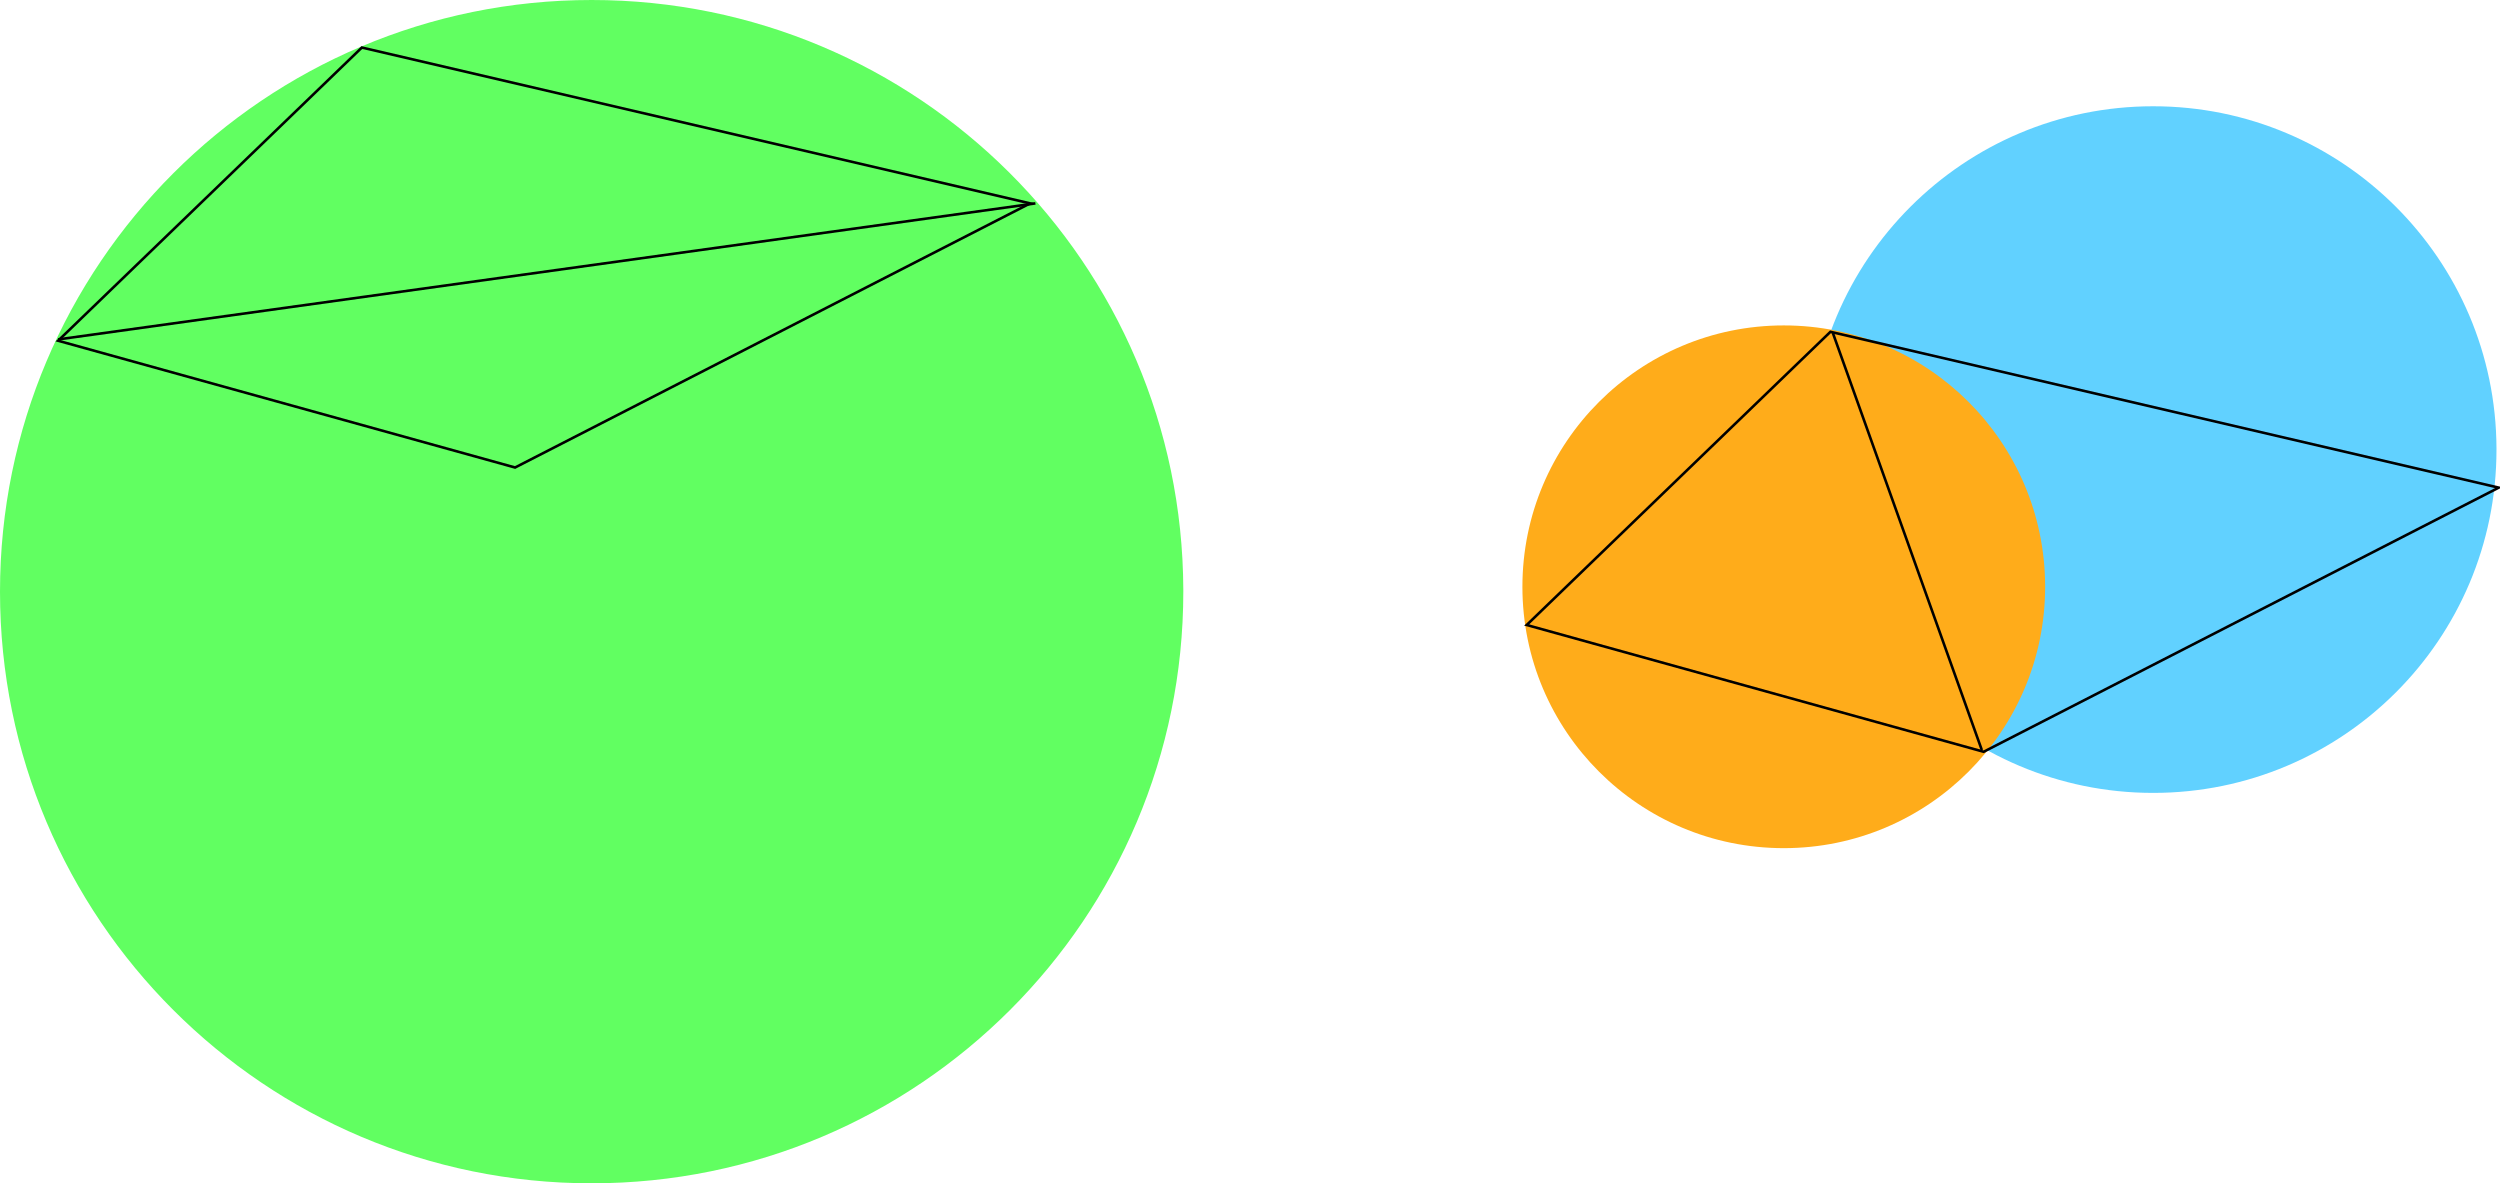
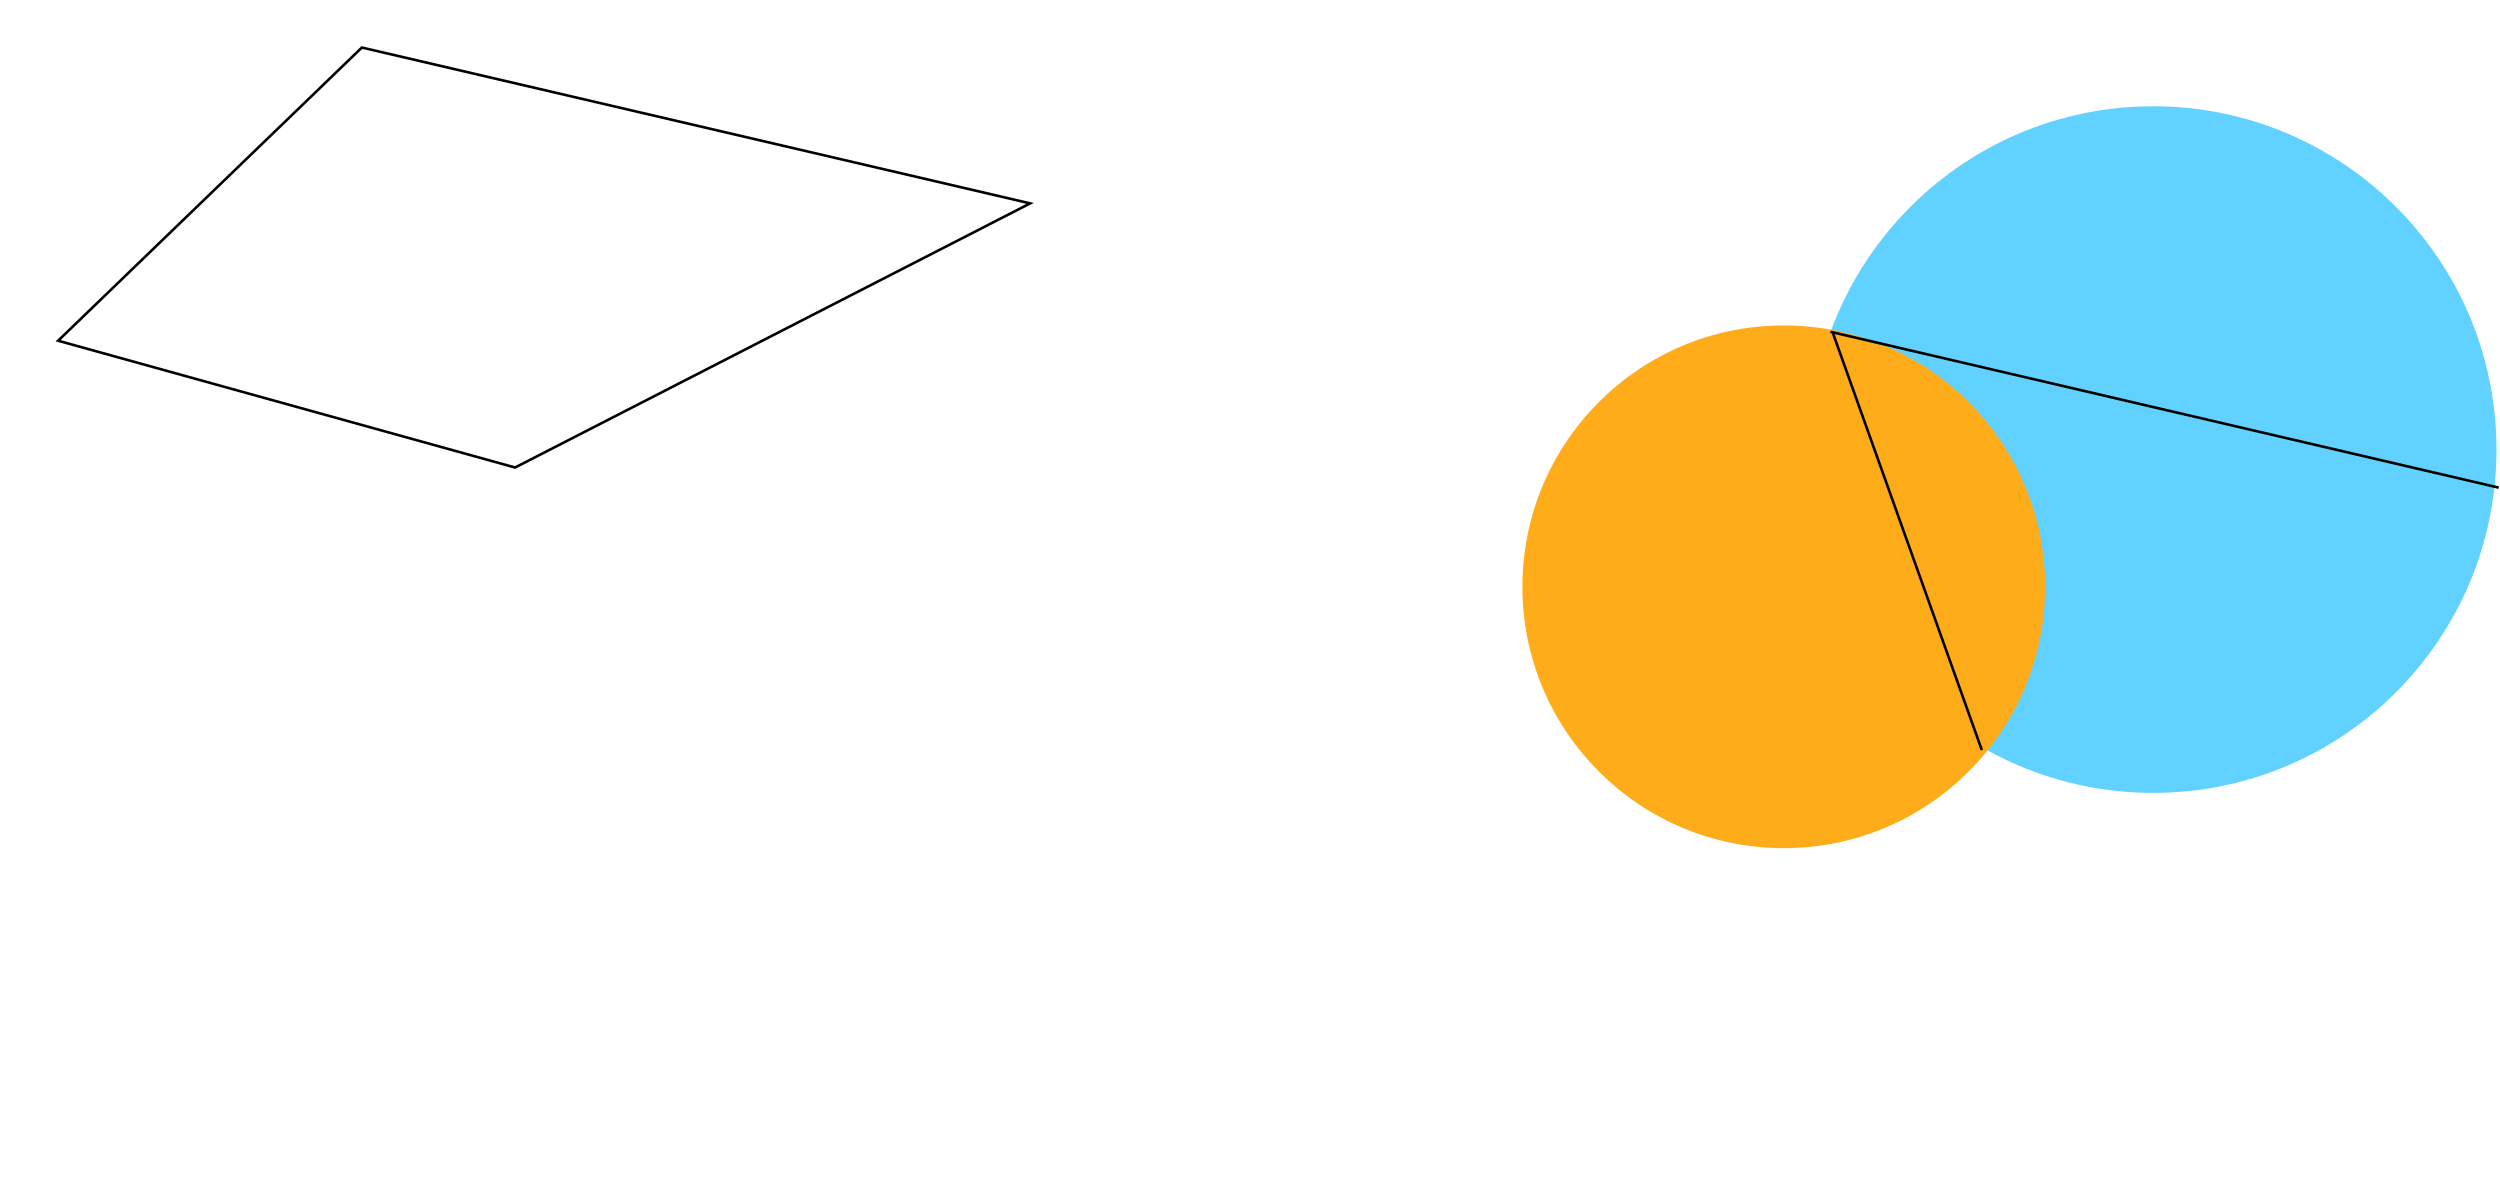
<svg xmlns="http://www.w3.org/2000/svg" xmlns:ns1="http://www.inkscape.org/namespaces/inkscape" xmlns:ns2="http://sodipodi.sourceforge.net/DTD/sodipodi-0.dtd" width="956.104" height="452.548" id="svg2" version="1.1" ns1:version="0.48.2 r9819" ns2:docname="New document 1">
  <defs id="defs4" />
  <ns2:namedview id="base" pagecolor="#ffffff" bordercolor="#666666" borderopacity="1.0" ns1:pageopacity="0.0" ns1:pageshadow="2" ns1:zoom="0.74454768" ns1:cx="465.12028" ns1:cy="316.39337" ns1:document-units="px" ns1:current-layer="layer1" showgrid="false" fit-margin-top="0" fit-margin-left="0" fit-margin-right="0" fit-margin-bottom="0" ns1:window-width="1280" ns1:window-height="976" ns1:window-x="0" ns1:window-y="0" ns1:window-maximized="1" />
  <g ns1:label="Layer 1" ns1:groupmode="layer" id="layer1" transform="translate(-110.107,-404.854)">
-     <path ns2:type="arc" style="opacity:0.618;fill:#00ff00;fill-opacity:1;stroke:none" id="path2987" ns2:cx="291.93408" ns2:cy="596.78339" ns2:rx="226.27417" ns2:ry="226.27417" d="m 518.208,596.783 c 0,124.968 -101.306,226.274 -226.274,226.274 -124.968,0 -226.274,-101.306 -226.274,-226.274 0,-124.968 101.306,-226.274 226.274,-226.274 124.658,0 225.836,100.824 226.273,225.481" ns2:start="0" ns2:end="6.2796808" ns2:open="true" transform="translate(44.447,34.345)" />
    <path style="fill:none;stroke:#000000;stroke-width:1px;stroke-linecap:butt;stroke-linejoin:miter;stroke-opacity:1" d="m 248.498,423.037 255.569,59.599 L 307.086,583.651 132.33,535.164 z" id="path2985" ns1:connector-curvature="0" ns2:nodetypes="ccccc" />
-     <path style="fill:none;stroke:#000000;stroke-width:1px;stroke-linecap:butt;stroke-linejoin:miter;stroke-opacity:1" d="M 132.33,534.659 506.086,482.636" id="path2989" ns1:connector-curvature="0" ns2:nodetypes="cc" />
    <path ns2:type="arc" style="opacity:0.618;fill:#00b6ff;fill-opacity:1;stroke:none" id="path3017-8" ns2:cx="823.63879" ns2:cy="518.38593" ns2:rx="131.29785" ns2:ry="131.29785" d="m 954.937,518.386 c 0,72.514 -58.784,131.298 -131.298,131.298 -72.514,0 -131.298,-58.784 -131.298,-131.298 0,-72.514 58.784,-131.298 131.298,-131.298 72.334,0 131.044,58.504 131.297,130.838" ns2:start="0" ns2:end="6.2796808" ns2:open="true" transform="translate(109.929,58.407)" />
    <path ns2:type="arc" style="opacity:1;fill:#ffac1a;fill-opacity:1;stroke:none" id="path3017" ns2:cx="823.63879" ns2:cy="518.38593" ns2:rx="99.957314" ns2:ry="99.957314" d="m 923.596,518.386 c 0,55.205 -44.752,99.957 -99.957,99.957 -55.205,0 -99.957,-44.752 -99.957,-99.957 0,-55.205 44.752,-99.957 99.957,-99.957 55.068,0 99.764,44.539 99.957,99.607" ns2:start="0" ns2:end="6.2796808" ns2:open="true" transform="translate(-31.341,110.879)" />
-     <path style="fill:none;stroke:#000000;stroke-width:1px;stroke-linecap:butt;stroke-linejoin:miter;stroke-opacity:1" d="m 810.142,531.749 255.569,59.599 L 868.731,692.363 693.975,643.876 z" id="path2985-9" ns1:connector-curvature="0" ns2:nodetypes="ccccc" />
+     <path style="fill:none;stroke:#000000;stroke-width:1px;stroke-linecap:butt;stroke-linejoin:miter;stroke-opacity:1" d="m 810.142,531.749 255.569,59.599 z" id="path2985-9" ns1:connector-curvature="0" ns2:nodetypes="ccccc" />
    <path style="fill:none;stroke:#000000;stroke-width:1px;stroke-linecap:butt;stroke-linejoin:miter;stroke-opacity:1" d="m 811.055,532.157 56.983,159.552" id="path3015" ns1:connector-curvature="0" ns2:nodetypes="cc" />
  </g>
</svg>